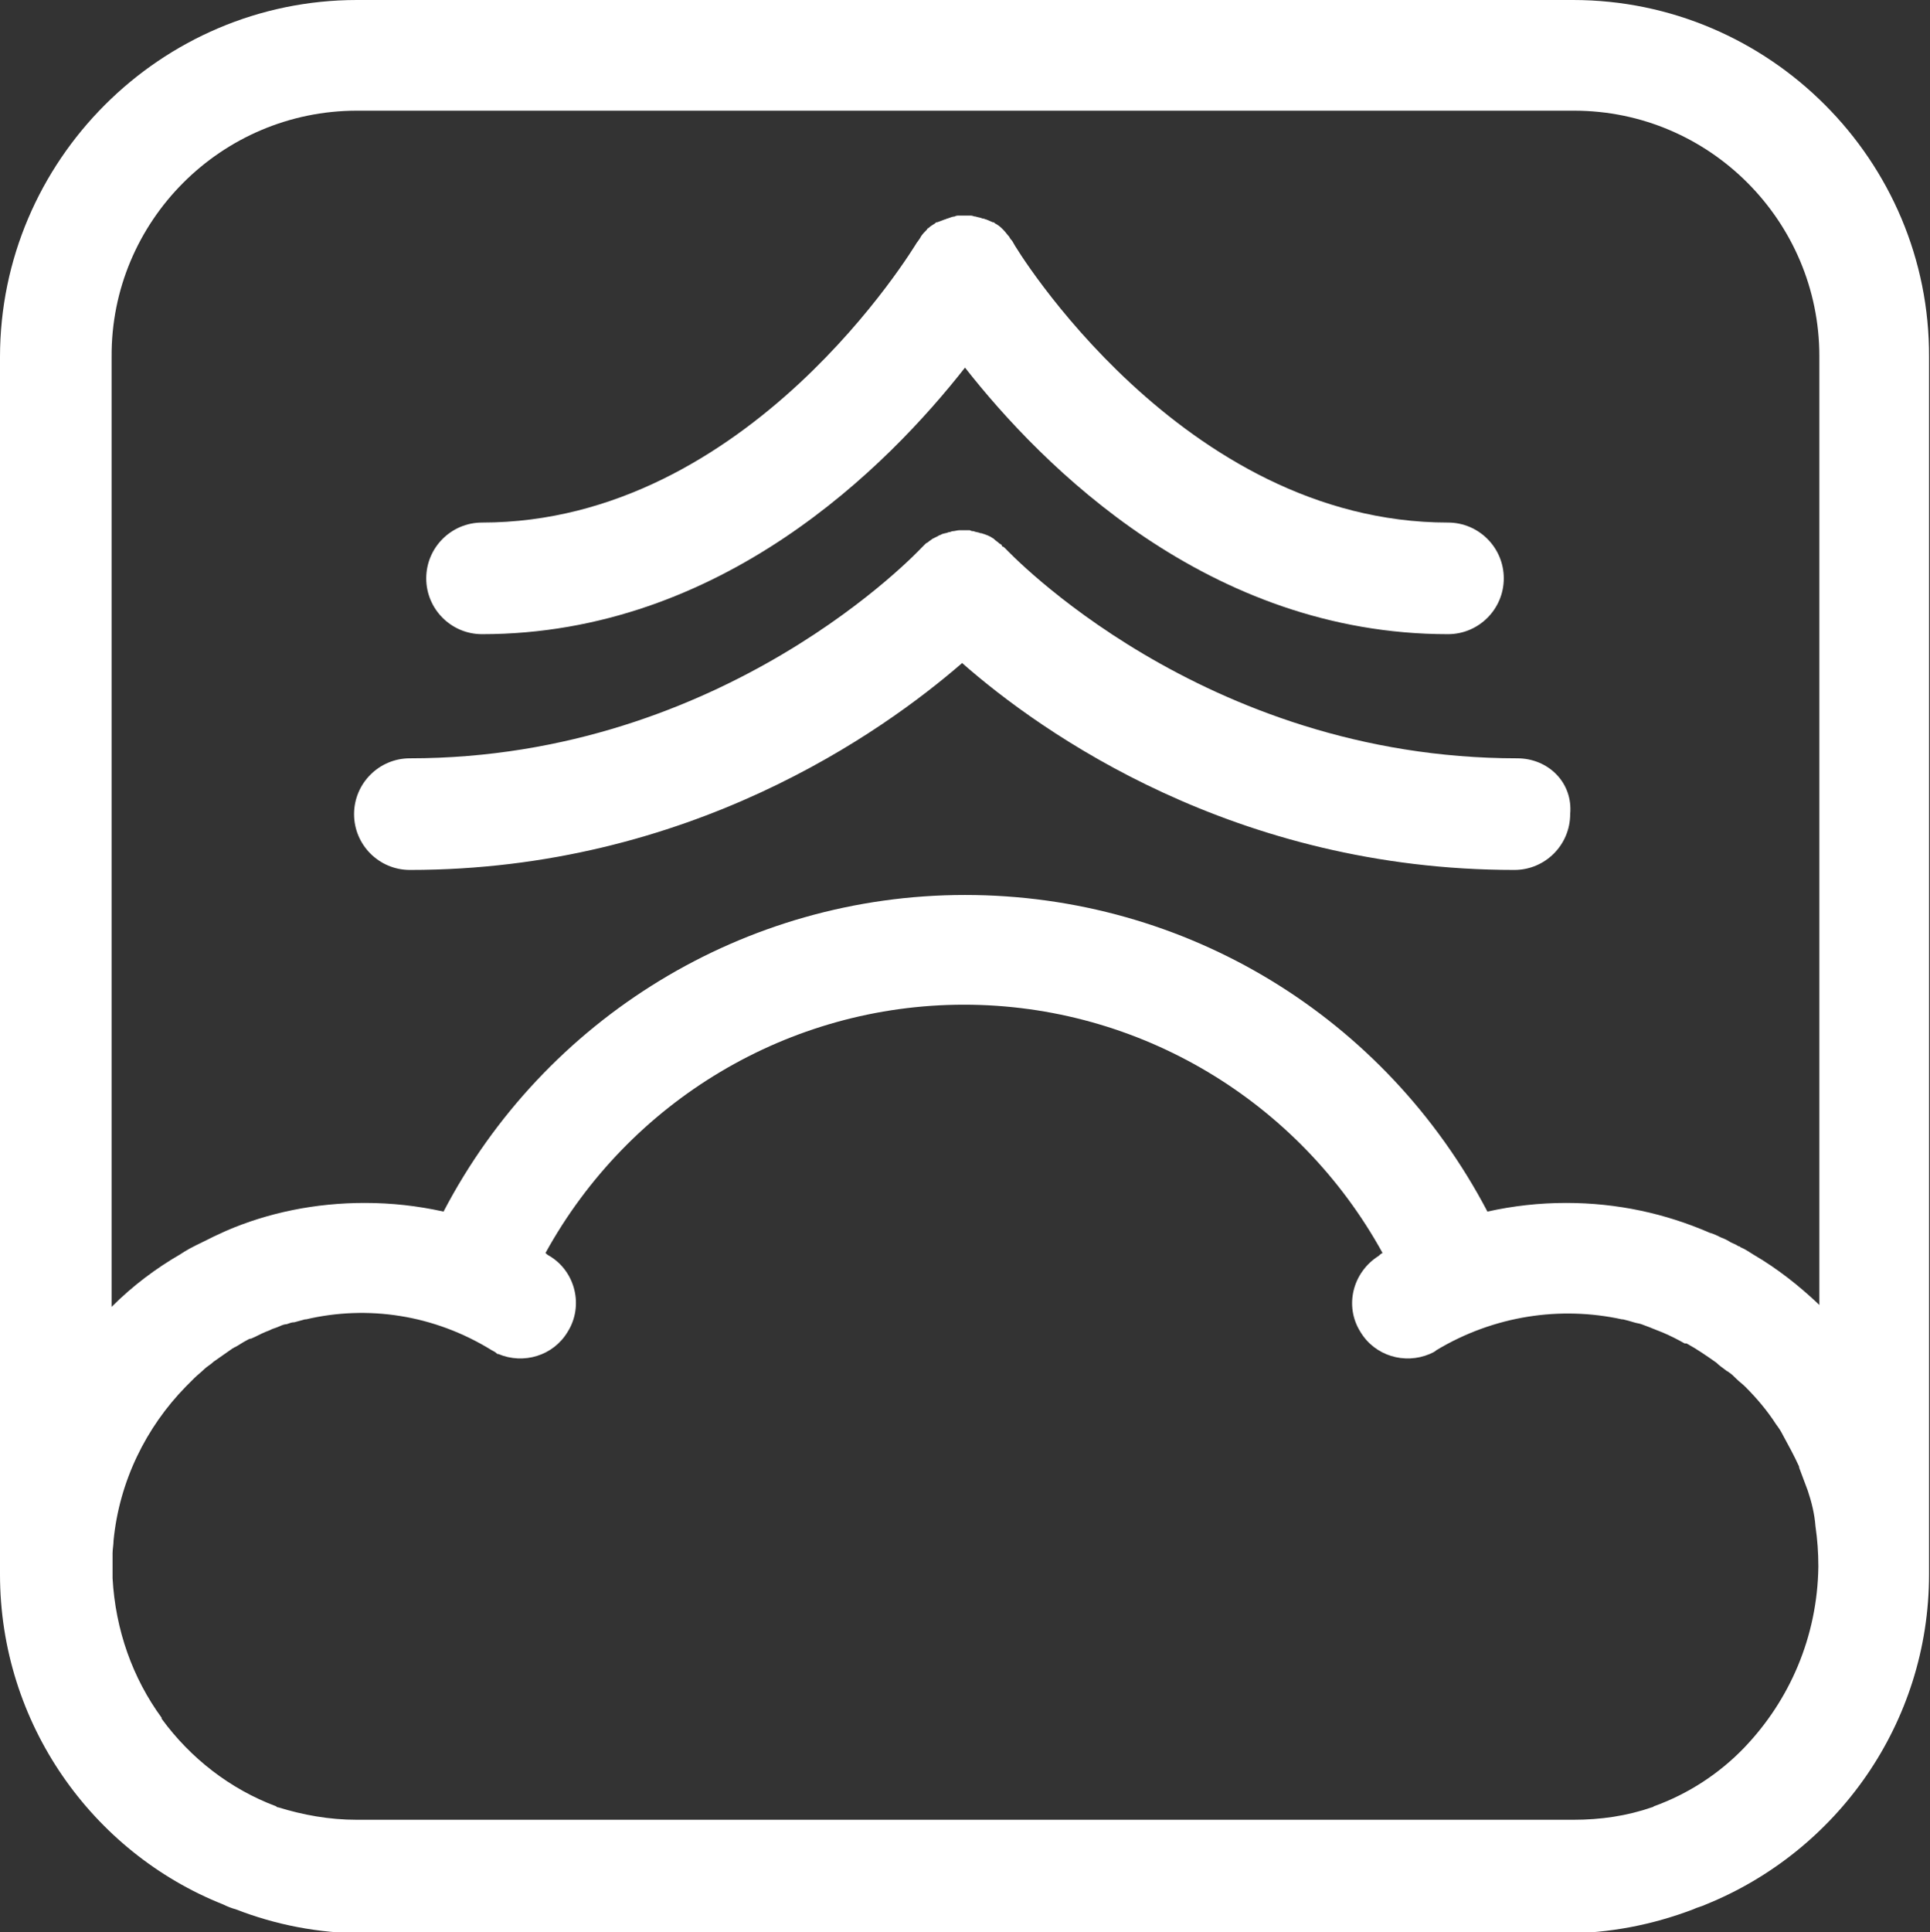
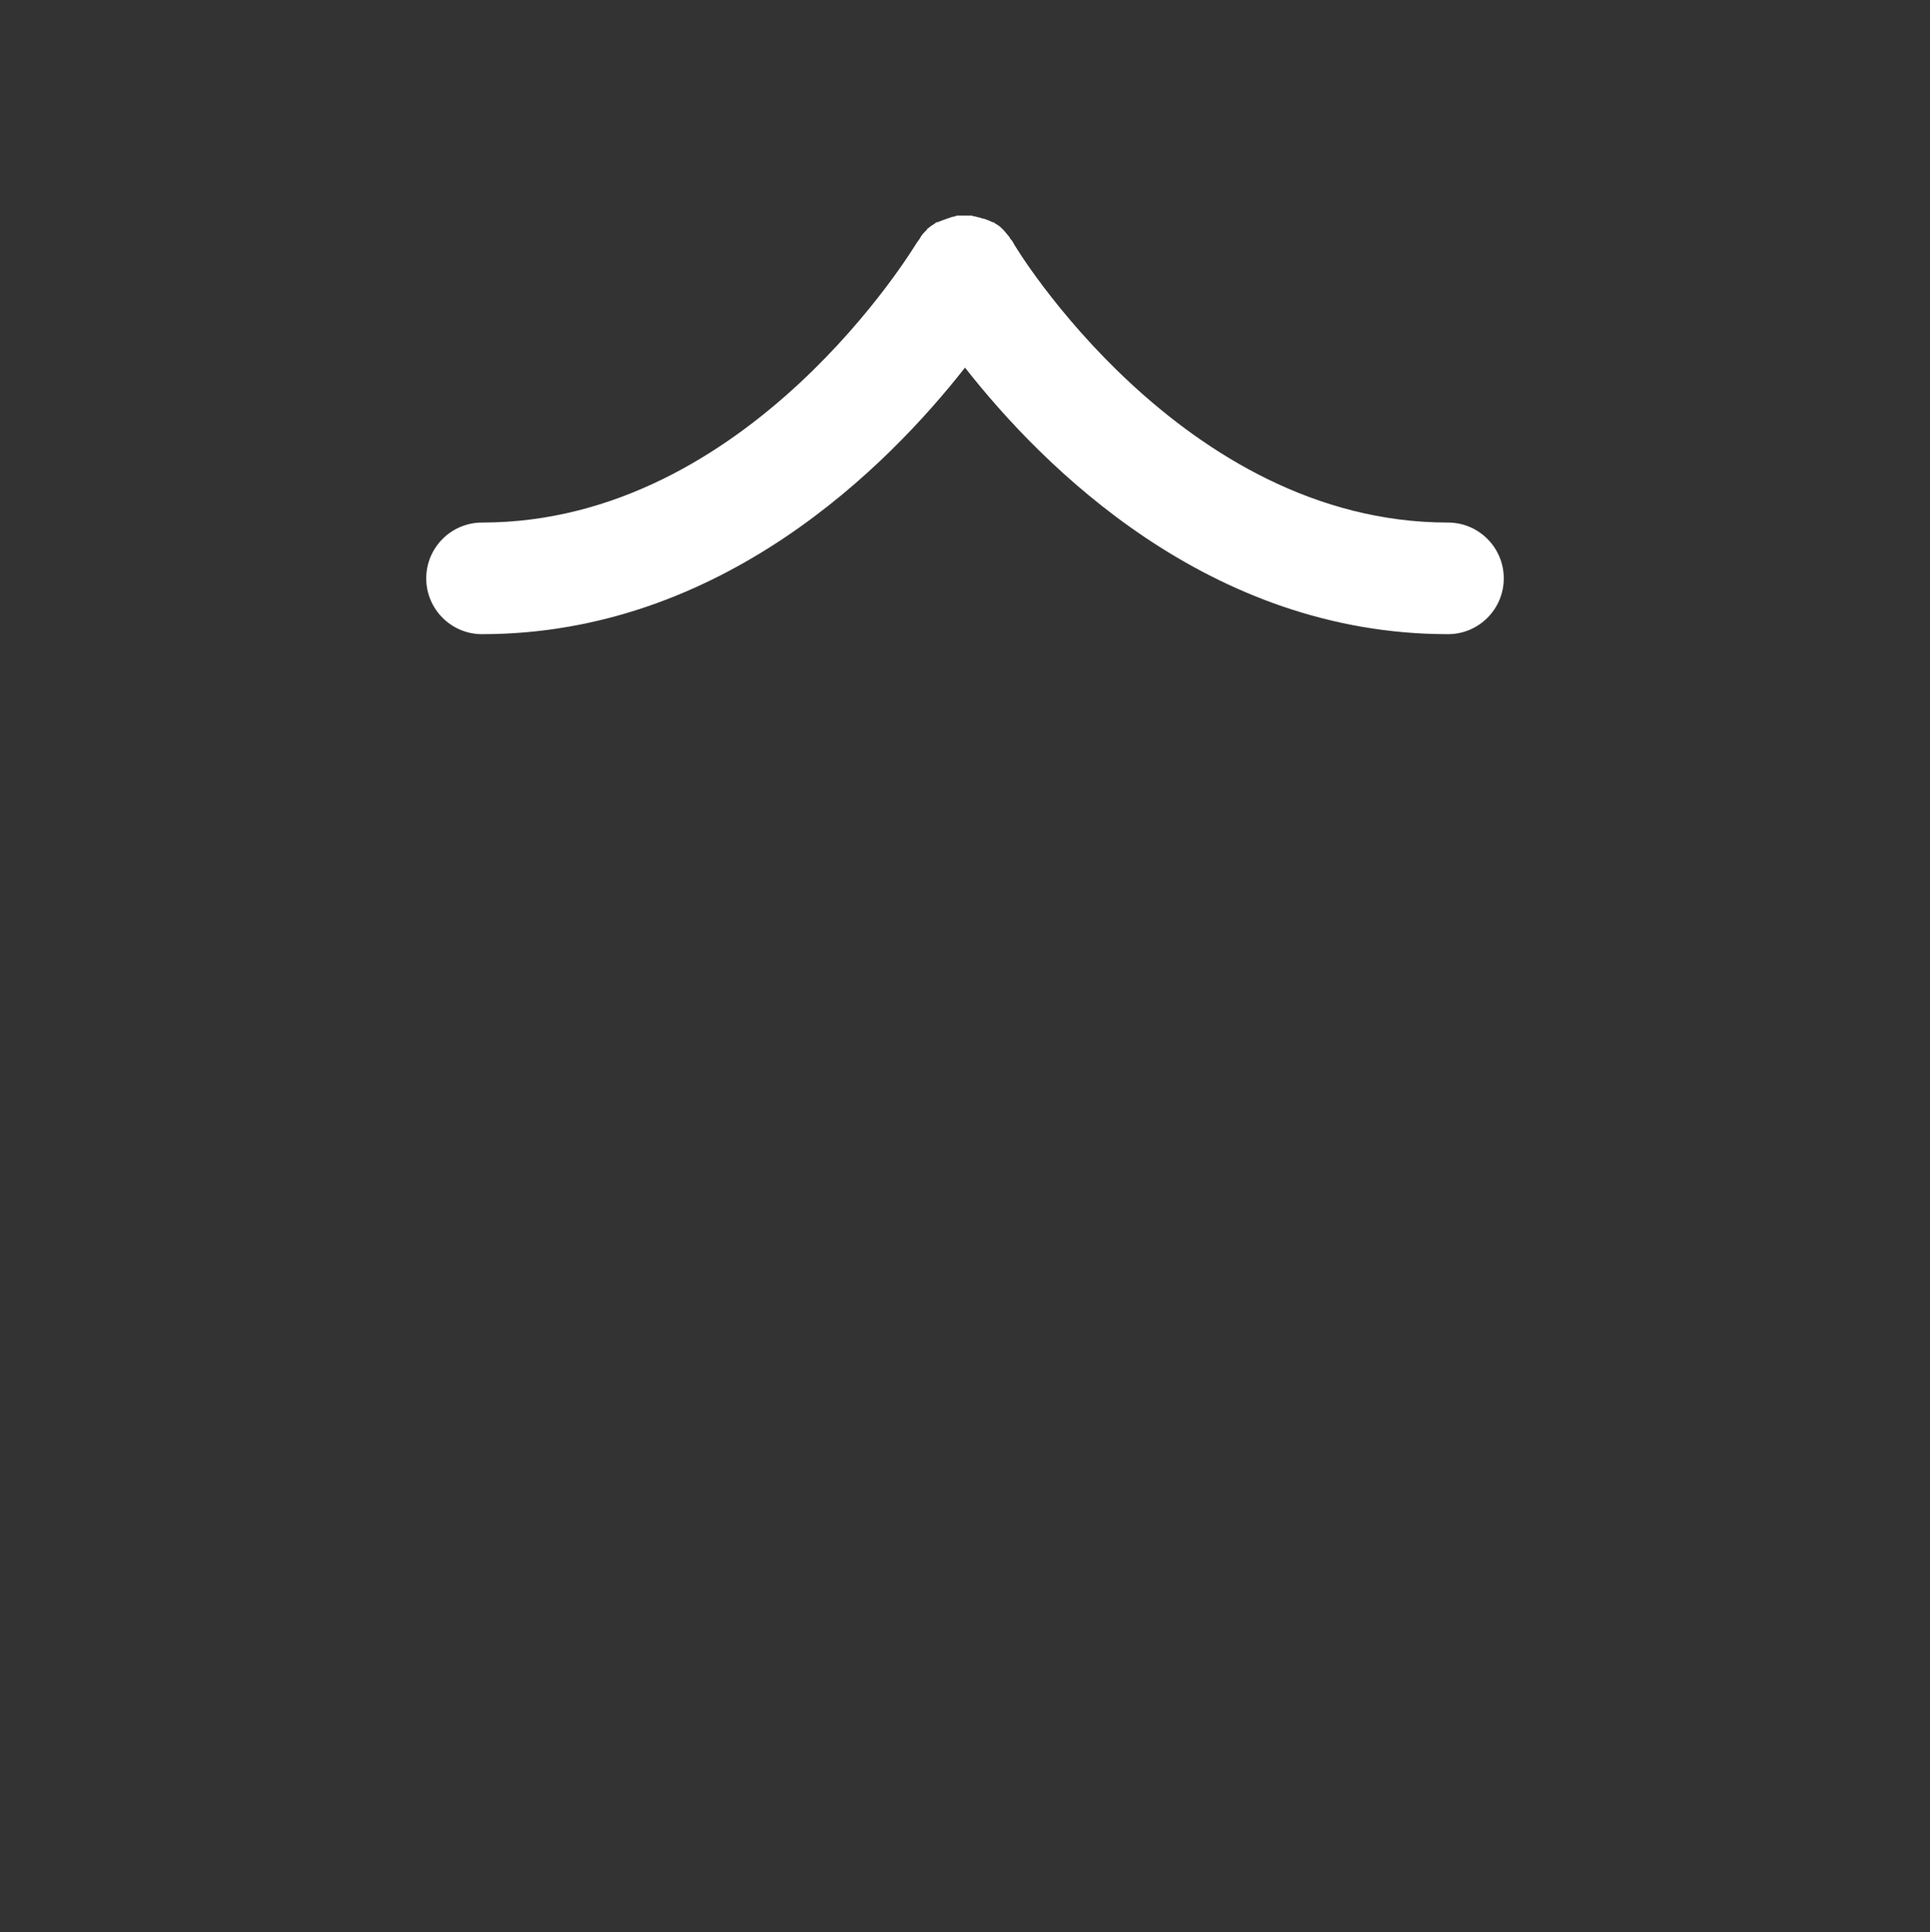
<svg xmlns="http://www.w3.org/2000/svg" enable-background="new 0 0 200.6 200.8" viewBox="0 0 200.6 200.8">
  <rect x="0" y="0" width="200.6" height="200.8" fill="#333333" stroke="none" />
  <g fill="#fff">
-     <path d="m157.7 78.8c-32.8 0-53-21.6-53.2-21.8-.1-.1-.2-.2-.3-.2 0 0-.1-.1-.1-.2-.1 0-.1-.1-.2-.1-.2-.2-.4-.3-.6-.5-.1-.1-.2-.1-.3-.2-.2-.1-.4-.2-.7-.3-.1 0-.2-.1-.4-.1-.2-.1-.5-.1-.7-.2-.1 0-.2 0-.4-.1-.2 0-.5 0-.7 0-.1 0-.2 0-.4 0s-.5.1-.7.1c-.1 0-.2.1-.4.1-.2.1-.4.1-.7.2-.1.1-.3.1-.4.2-.2.1-.4.2-.6.3-.1.1-.3.2-.4.3s-.2.1-.3.2-.1.1-.2.2-.1.1-.2.2c-.2.2-20.4 21.9-53.2 21.9-3.2 0-5.8 2.6-5.8 5.8s2.6 5.8 5.8 5.8c29 0 49.1-14.3 57.4-21.5 8.3 7.3 28.4 21.5 57.4 21.5 3.2 0 5.8-2.6 5.8-5.8.3-3.3-2.3-5.8-5.5-5.8z" />
-     <path d="m163.5 0h-126.4c-20.4 0-37.1 16.7-37.1 37.1v126.5c0 15.5 9.6 28.9 23.2 34.3.4.2.9.4 1.3.5 4.1 1.6 8.6 2.5 13.3 2.5h124.8c4.7 0 9.2-.9 13.4-2.5.4-.2.9-.3 1.3-.5 13.6-5.5 23.2-18.8 23.2-34.3v-126.5c.1-20.4-16.6-37.1-37-37.1zm17.8 181.6c-2.6 2.7-5.8 4.8-9.4 6.1 0 0-.1.1-.2.1-2.6.9-5.3 1.3-8.2 1.3h-27.5-71.4-27.5c-2.9 0-5.6-.5-8.2-1.3-.1 0-.1 0-.2-.1-4.8-1.8-8.9-5-11.9-9.1 0 0 0 0 0-.1-3-4.1-4.8-9.1-5.1-14.5 0-.4 0-.8 0-1.2 0-.5 0-.9 0-1.4 0-.4.1-.9.1-1.3.6-6.2 3.4-11.8 7.5-16 .3-.3.6-.6.9-.9s.7-.6 1-.9.7-.5 1-.8c.7-.5 1.3-.9 2-1.4.1 0 .1-.1.2-.1.4-.2.8-.5 1.2-.7.2-.1.3-.2.5-.2.5-.2 1-.5 1.5-.7.3-.1.5-.2.7-.3.3-.1.6-.2.8-.3s.5-.2.7-.2c.3-.1.5-.2.8-.2.4-.1.7-.2 1.1-.3h.1c6.4-1.5 13.3-.5 19.3 3.2.2.1.4.2.6.4h.1c2.6 1.1 5.7.2 7.2-2.3 1.7-2.7.8-6.3-1.9-7.9-.2-.1-.3-.2-.4-.3 8.7-15.8 25.3-25.8 43.5-25.8s34.8 10 43.5 25.8c-.2.1-.3.2-.4.3-2.7 1.7-3.6 5.2-1.9 7.9 1.5 2.5 4.6 3.4 7.2 2.3.2-.1.5-.2.7-.4 6-3.6 12.9-4.6 19.3-3.2h.1c.4.1.8.2 1.1.3s.5.1.8.2.5.2.8.3c.5.2 1 .4 1.5.6.7.3 1.5.7 2.2 1.1h.1.1c1.1.6 2.1 1.3 3.1 2 .3.3.6.5 1 .8.1.1.2.1.3.2.3.2.5.4.8.7s.6.5.9.8c1.2 1.2 2.3 2.5 3.2 3.9.3.4.5.7.7 1.1.6 1.1 1.2 2.2 1.7 3.3v.1c.3.8.6 1.6.9 2.4.4 1.2.7 2.4.8 3.7.2 1.4.3 2.7.3 4.2-.1 7.3-3 13.9-7.7 18.8zm7.8-46c-2.1-2-4.4-3.8-6.8-5.2-.5-.3-.9-.6-1.4-.8-.1-.1-.1-.1-.2-.1-.3-.2-.6-.3-.8-.4-.3-.2-.7-.4-1-.5-.4-.2-.8-.4-1.2-.5-4.6-2-9.6-3.1-14.9-3.1-2.8 0-5.5.3-8.2.9-10.6-20.2-31.3-32.9-54.3-32.9-22.9 0-43.7 12.8-54.2 32.9-2.7-.6-5.4-.9-8.2-.9-5.1 0-10 1-14.4 2.9-.4.2-.9.4-1.3.6-.2.1-.4.2-.6.3-.8.4-1.7.8-2.5 1.3-.1.1-.2.1-.3.2-2.6 1.5-5 3.3-7.2 5.5v-98.7c-.1-14.1 11.4-25.6 25.5-25.6h126.5c14.1 0 25.5 11.5 25.5 25.5z" />
    <path d="m50.1 65.9c24.9 0 42.2-17.5 50.2-27.7 8 10.2 25.3 27.7 50.2 27.7 3.2 0 5.8-2.6 5.8-5.8s-2.6-5.8-5.8-5.8c-27.7 0-45.1-28.8-45.2-29.1-.1-.2-.2-.3-.3-.4 0-.1-.1-.1-.1-.2-.2-.2-.4-.5-.6-.7-.1-.1-.1-.1-.2-.2-.2-.2-.5-.4-.7-.5 0 0-.1-.1-.1-.1h-.1c-.2-.1-.5-.2-.7-.3-.1 0-.2-.1-.4-.1-.2-.1-.4-.1-.7-.2-.2 0-.3-.1-.5-.1s-.4 0-.6 0-.4 0-.6 0-.3 0-.5.1c-.2 0-.4.1-.7.2-.1 0-.2.1-.3.1-.3.1-.5.2-.8.3h-.1s-.1.1-.1.1c-.3.2-.5.3-.7.5-.1 0-.1.1-.2.2-.2.2-.4.4-.6.7 0 .1-.1.1-.1.2-.1.1-.2.3-.3.4-.2.3-17.4 29.1-45.2 29.1-3.2 0-5.8 2.6-5.8 5.8 0 3.2 2.6 5.8 5.8 5.8z" />
  </g>
</svg>